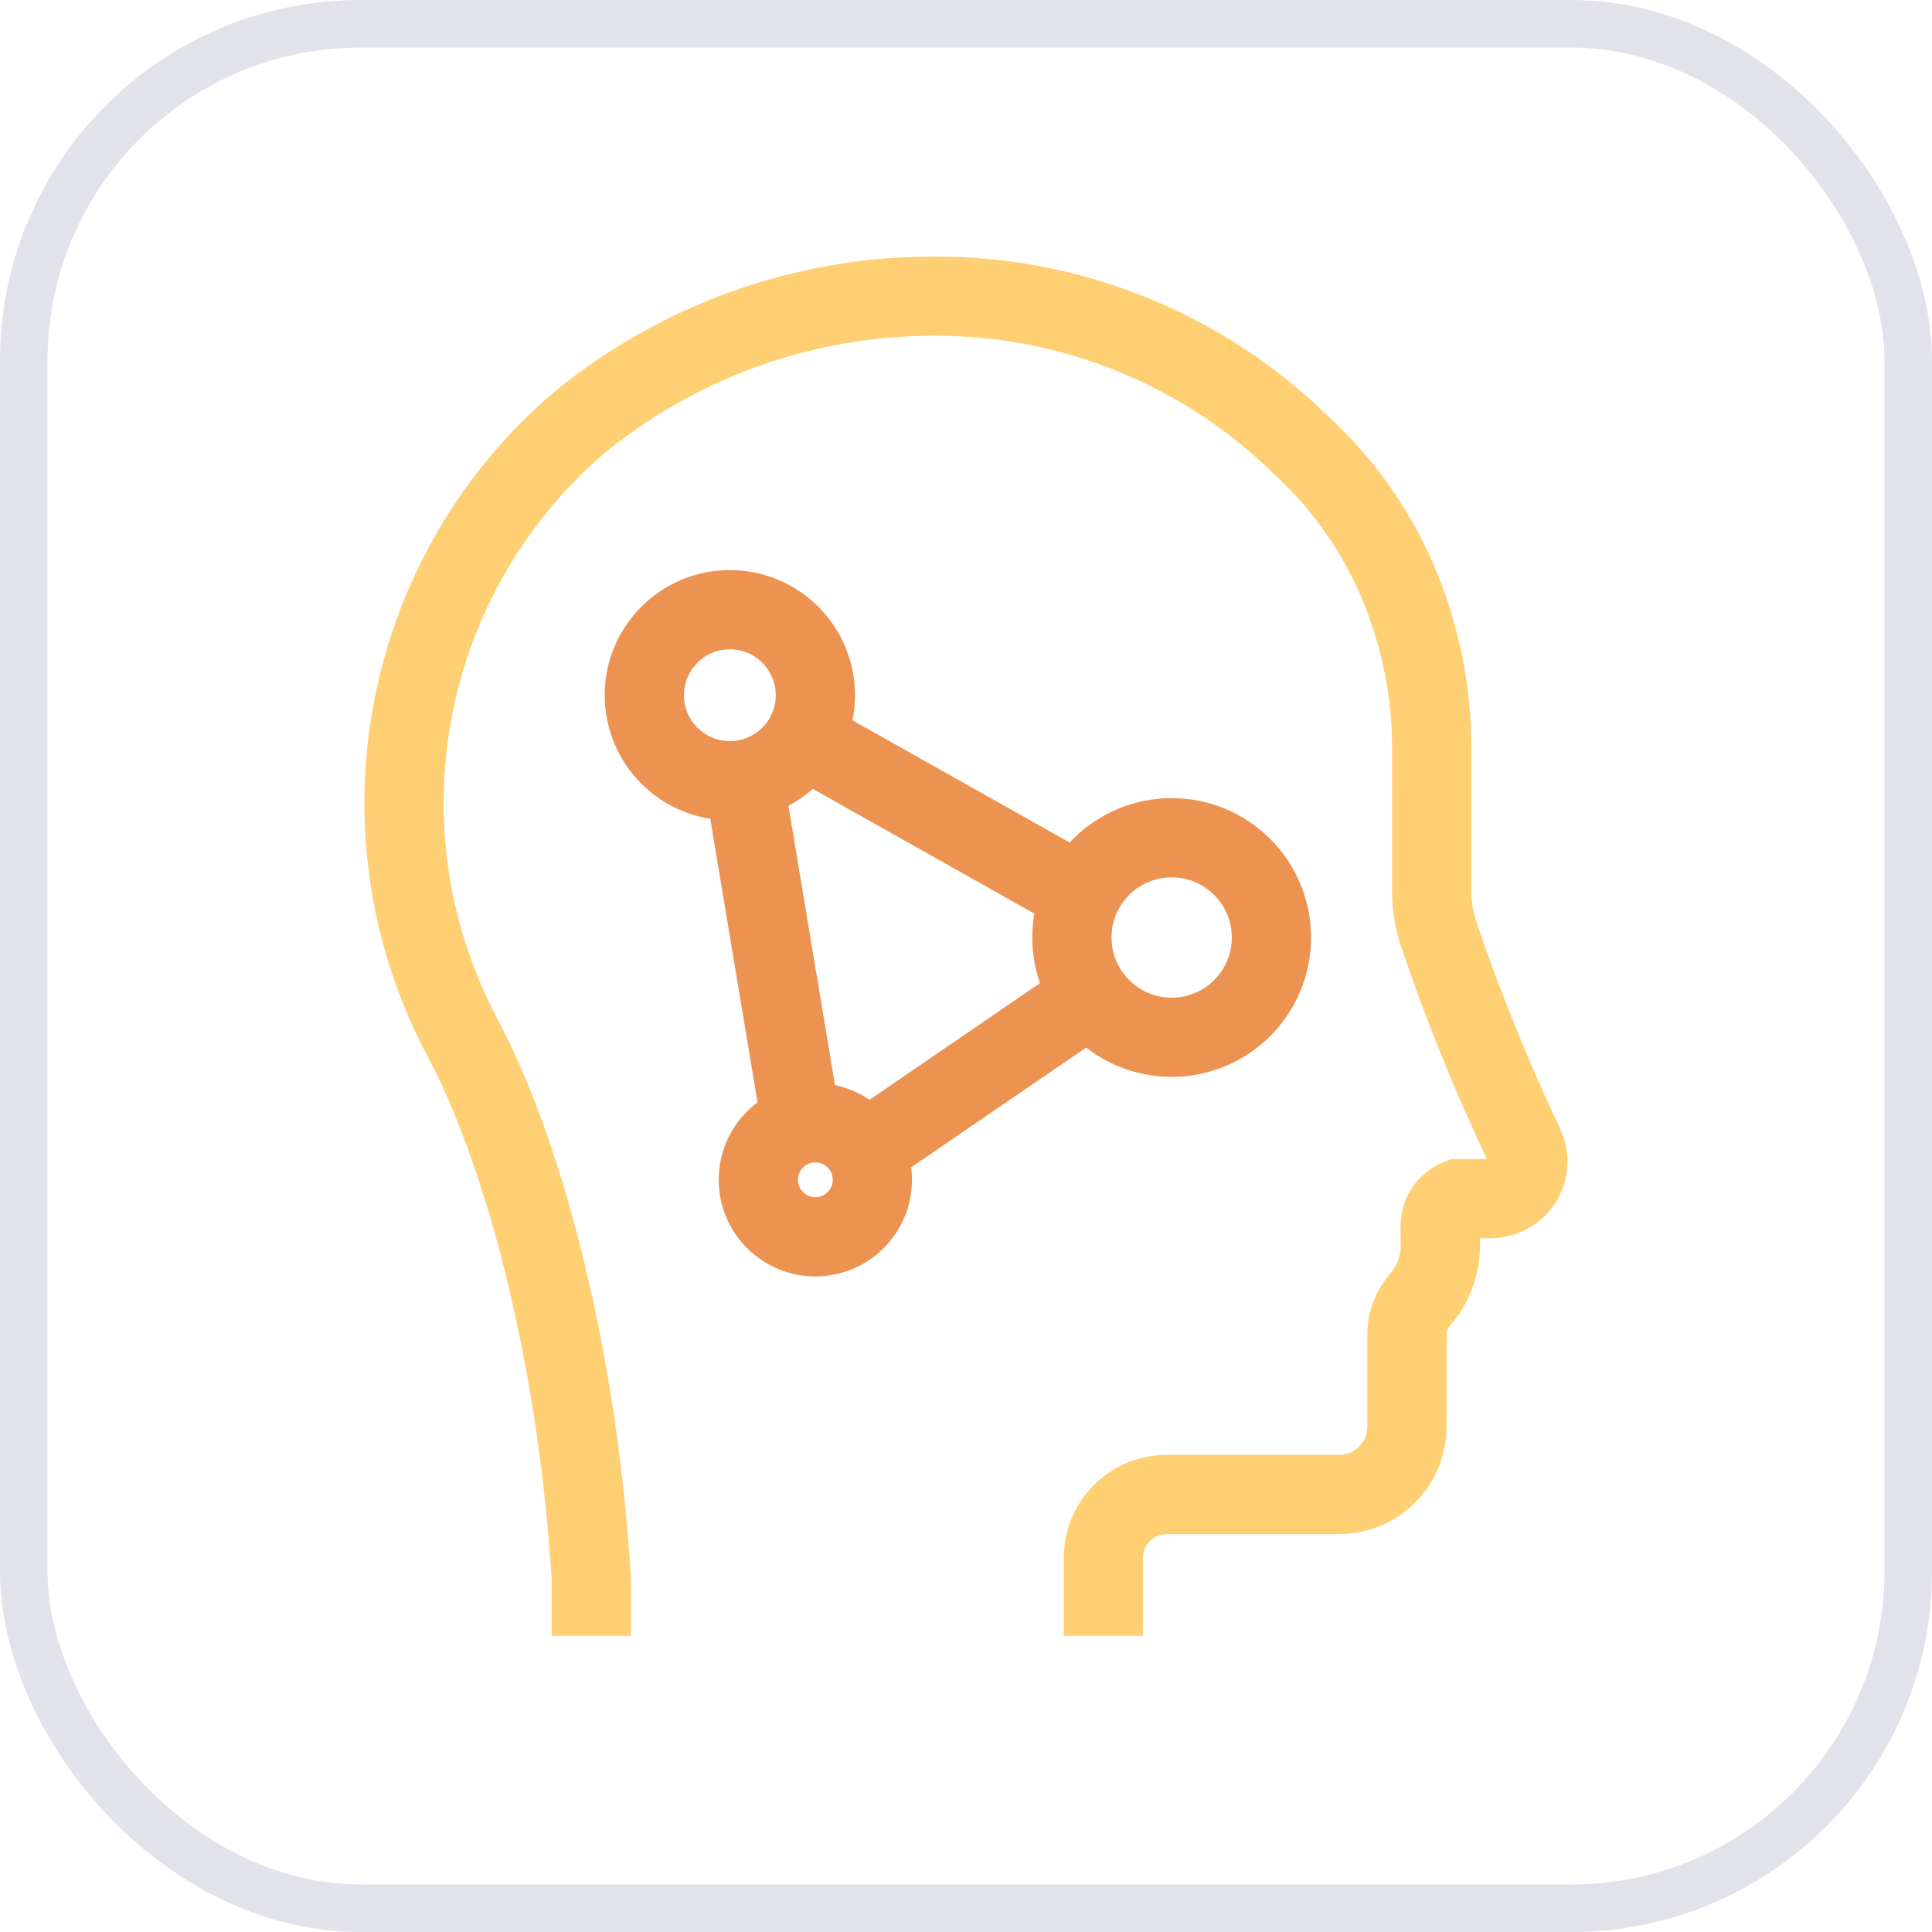
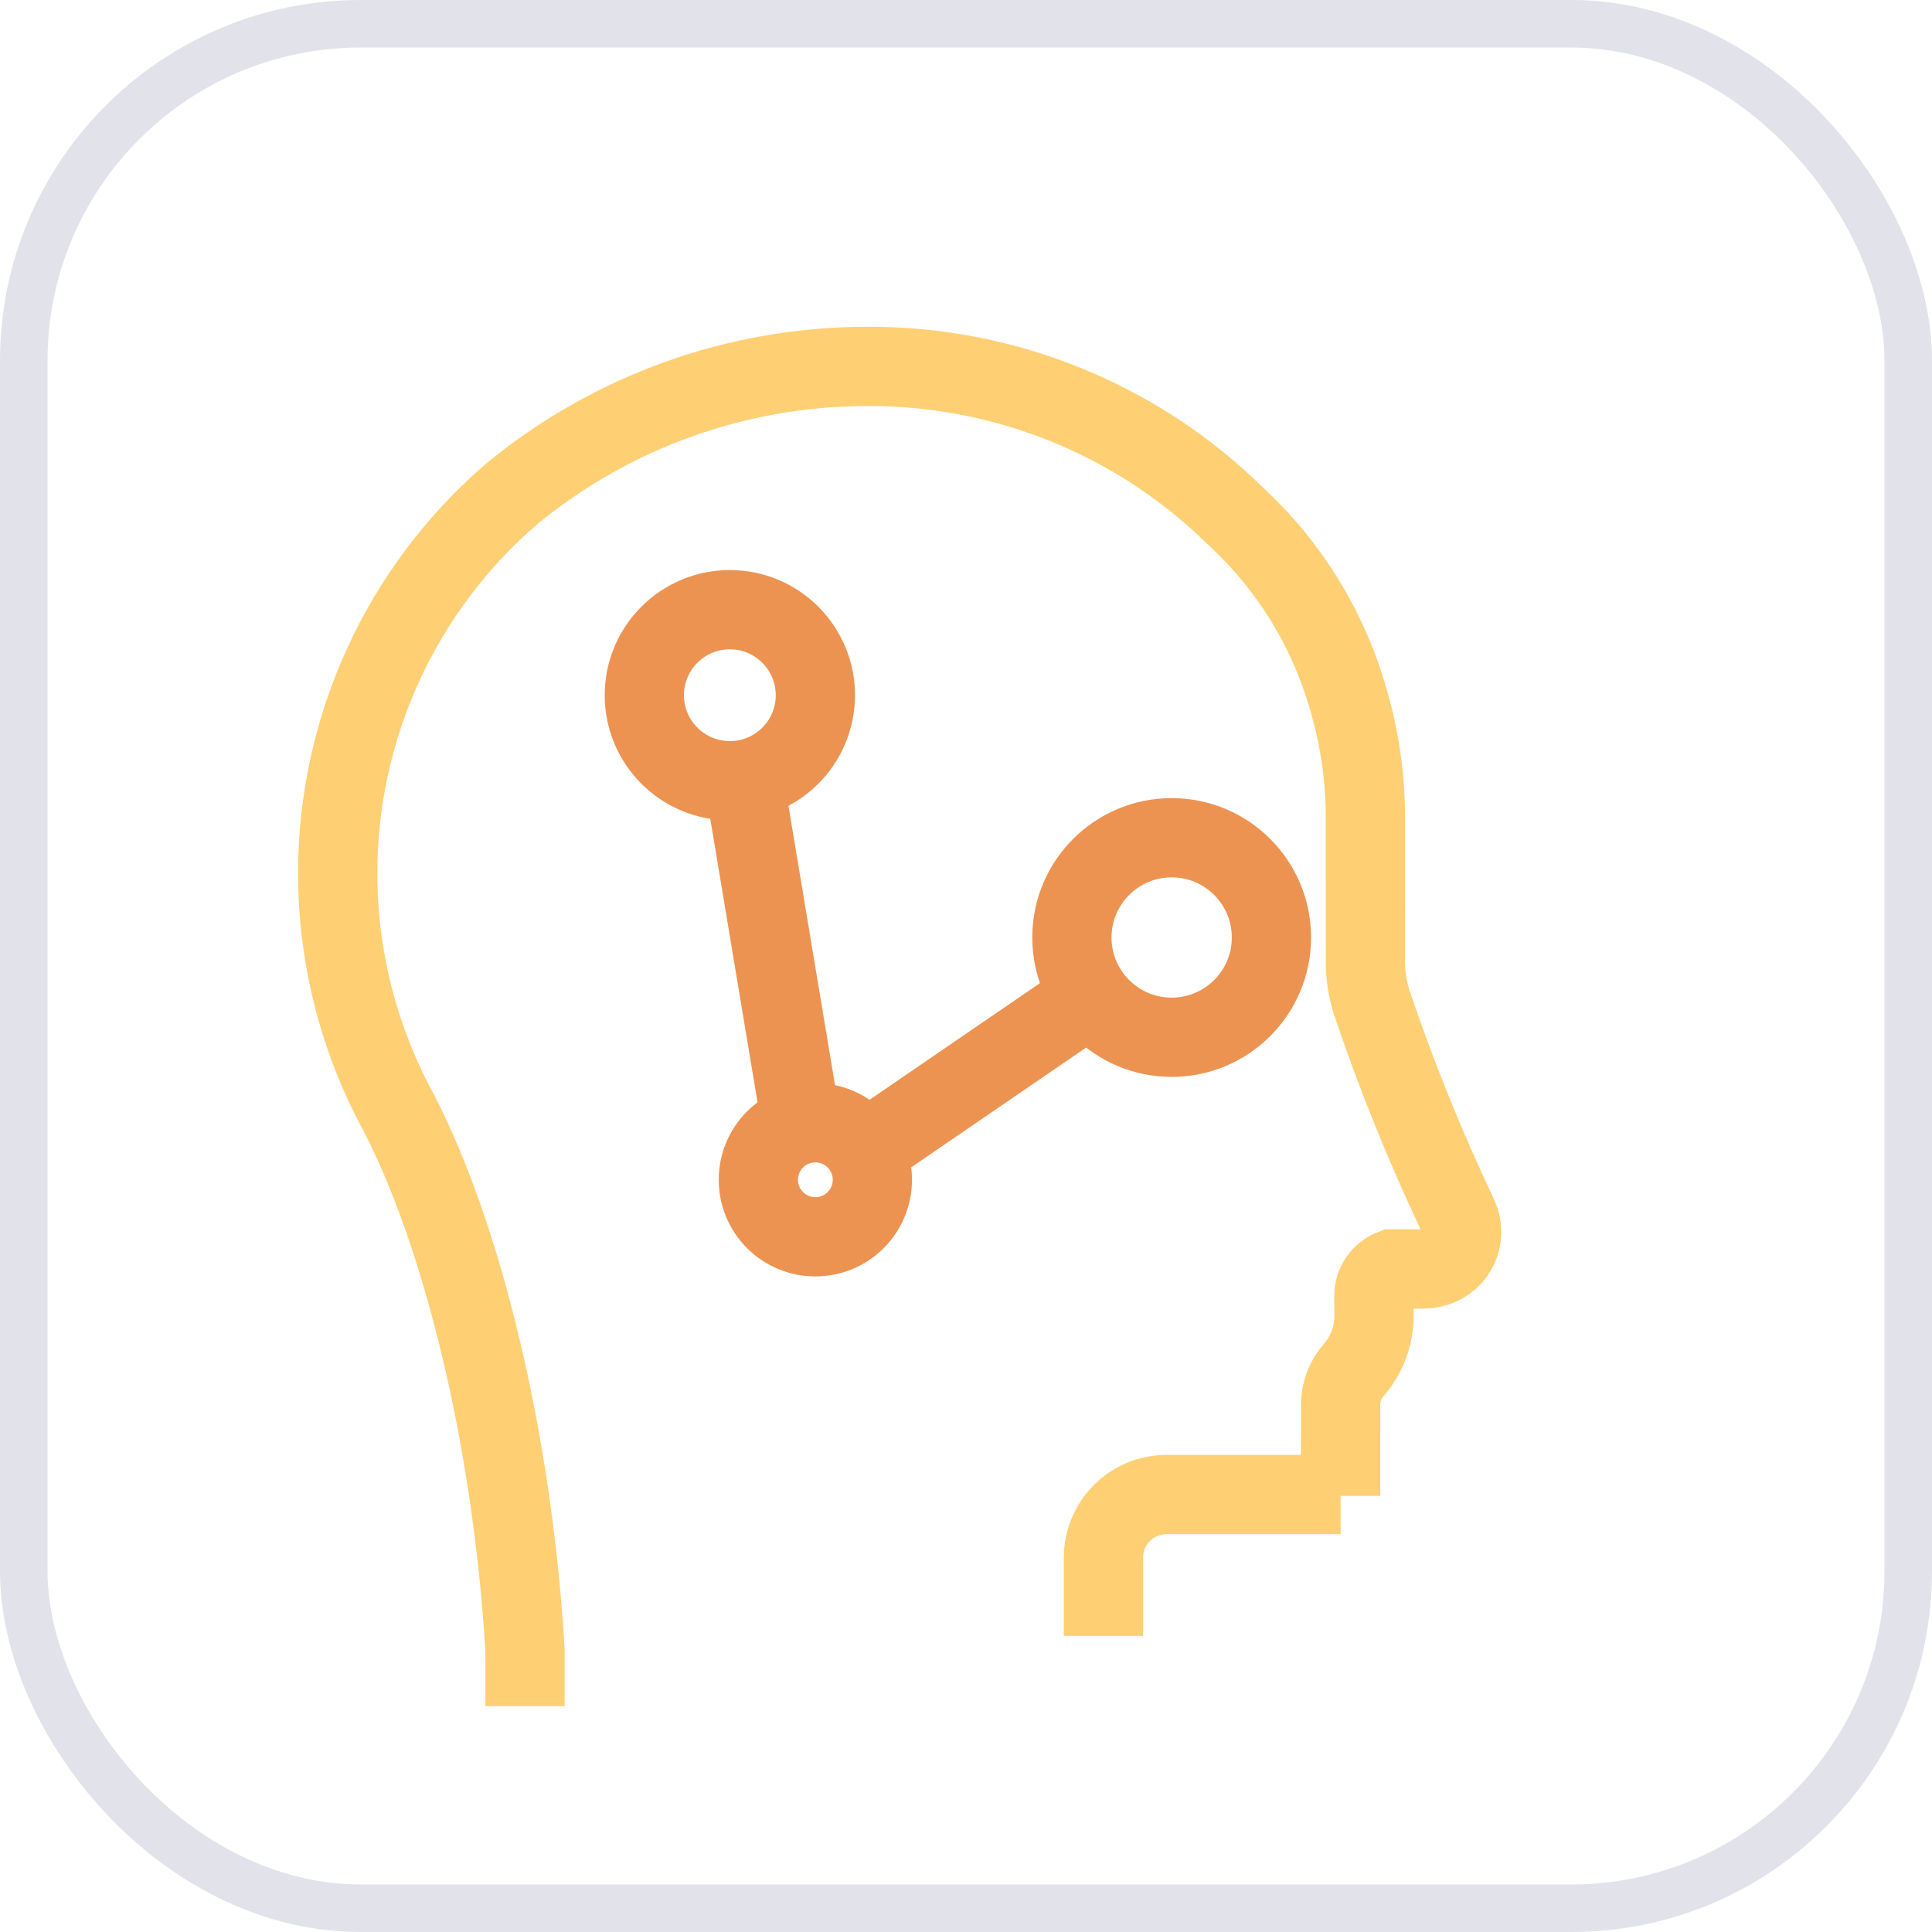
<svg xmlns="http://www.w3.org/2000/svg" xml:space="preserve" width="60.943mm" height="60.943mm" style="shape-rendering:geometricPrecision; text-rendering:geometricPrecision; image-rendering:optimizeQuality; fill-rule:evenodd; clip-rule:evenodd" viewBox="0 0 7030.69 7030.69">
  <defs>
    <style type="text/css">  .str0 {stroke:#E2E2EA;stroke-width:173.05;stroke-miterlimit:22.926} .str2 {stroke:#ED9352;stroke-width:288.41;stroke-miterlimit:22.926} .str1 {stroke:#FFCF73;stroke-width:288.41;stroke-miterlimit:22.926} .fil0 {fill:none}  </style>
  </defs>
  <g id="Слой_x0020_1">
    <rect class="fil0 str0" x="86.52" y="86.52" width="6857.64" height="6857.64" rx="1226.06" ry="1226.06" />
    <g id="_1816512158192">
-       <path class="fil0 str1" d="M4015.48 5953l0 -284.71c0,-126.74 102.79,-229.53 229.53,-229.53l633.72 0c134.35,-3.61 241.46,-113.63 241.46,-248.03 0,-2.55 -0.06,-5.19 -0.12,-7.69l0 4.7c0.01,-6.1 0.02,-327.47 0.03,-339.05 1.65,-43.86 18.47,-85.88 47.53,-118.77 47.65,-54.9 73.9,-125.22 73.9,-197.93 0,-0.59 0,-1.26 0,-1.85l-0.7 -69.18c0,-0.14 0,-0.32 0,-0.46 0,-43.58 26.86,-82.69 67.53,-98.34l110.69 0c1.13,0.02 2.32,0.05 3.47,0.05 40.32,0 78.71,-17.25 105.54,-47.32 20.83,-24.46 32.29,-55.56 32.29,-87.7 0,-19.66 -4.3,-39.14 -12.59,-56.98 -119.73,-252.51 -225.84,-513.97 -314.97,-778.82 -15.04,-48 -22.72,-97.93 -22.72,-147.98 0,-2.78 0.06,-5.79 0.06,-8.51l-0.12 -518.1c0.01,-138.95 -19.47,-277.34 -57.34,-410.95l-0.65 -2.3c-60.28,-220.01 -171.82,-422.78 -325.26,-591.42 -33.18,-35.75 -67.98,-70.48 -104.42,-104.16 -22.84,-22 -46.12,-43.67 -70.27,-64.6 -345.02,-300.14 -787.97,-465.65 -1245.51,-465.65 -1.4,0 -3.01,0 -4.41,0 -1.42,0 -3.66,0 -5.15,0 -472.74,0 -931.09,164.71 -1295.52,465.54 -400.43,345.84 -631.2,849.37 -631.2,1378.7 0,304.36 76.48,604.25 222.09,871.47 231.7,448.67 413.19,1186.75 459.39,1952.12l0 207.46" />
+       <path class="fil0 str1" d="M4015.48 5953l0 -284.71c0,-126.74 102.79,-229.53 229.53,-229.53l633.72 0l0 4.7c0.01,-6.1 0.02,-327.47 0.03,-339.05 1.65,-43.86 18.47,-85.88 47.53,-118.77 47.65,-54.9 73.9,-125.22 73.9,-197.93 0,-0.59 0,-1.26 0,-1.85l-0.7 -69.18c0,-0.14 0,-0.32 0,-0.46 0,-43.58 26.86,-82.69 67.53,-98.34l110.69 0c1.13,0.02 2.32,0.05 3.47,0.05 40.32,0 78.71,-17.25 105.54,-47.32 20.83,-24.46 32.29,-55.56 32.29,-87.7 0,-19.66 -4.3,-39.14 -12.59,-56.98 -119.73,-252.51 -225.84,-513.97 -314.97,-778.82 -15.04,-48 -22.72,-97.93 -22.72,-147.98 0,-2.78 0.06,-5.79 0.06,-8.51l-0.12 -518.1c0.01,-138.95 -19.47,-277.34 -57.34,-410.95l-0.65 -2.3c-60.28,-220.01 -171.82,-422.78 -325.26,-591.42 -33.18,-35.75 -67.98,-70.48 -104.42,-104.16 -22.84,-22 -46.12,-43.67 -70.27,-64.6 -345.02,-300.14 -787.97,-465.65 -1245.51,-465.65 -1.4,0 -3.01,0 -4.41,0 -1.42,0 -3.66,0 -5.15,0 -472.74,0 -931.09,164.71 -1295.52,465.54 -400.43,345.84 -631.2,849.37 -631.2,1378.7 0,304.36 76.48,604.25 222.09,871.47 231.7,448.67 413.19,1186.75 459.39,1952.12l0 207.46" />
      <circle class="fil0 str2" cx="2655.97" cy="2529.92" r="311.19" />
      <circle class="fil0 str2" cx="4263.78" cy="3411.63" r="363.05" />
      <circle class="fil0 str2" cx="2967.16" cy="4293.33" r="207.46" />
-       <line class="fil0 str2" x1="2923.73" y1="2686.27" x2="3936.13" y2="3256.03" />
      <line class="fil0 str2" x1="3145.94" y1="4189.6" x2="3970.54" y2="3625.05" />
      <line class="fil0 str2" x1="2707.83" y1="2841.11" x2="2915.29" y2="4085.87" />
    </g>
  </g>
</svg>